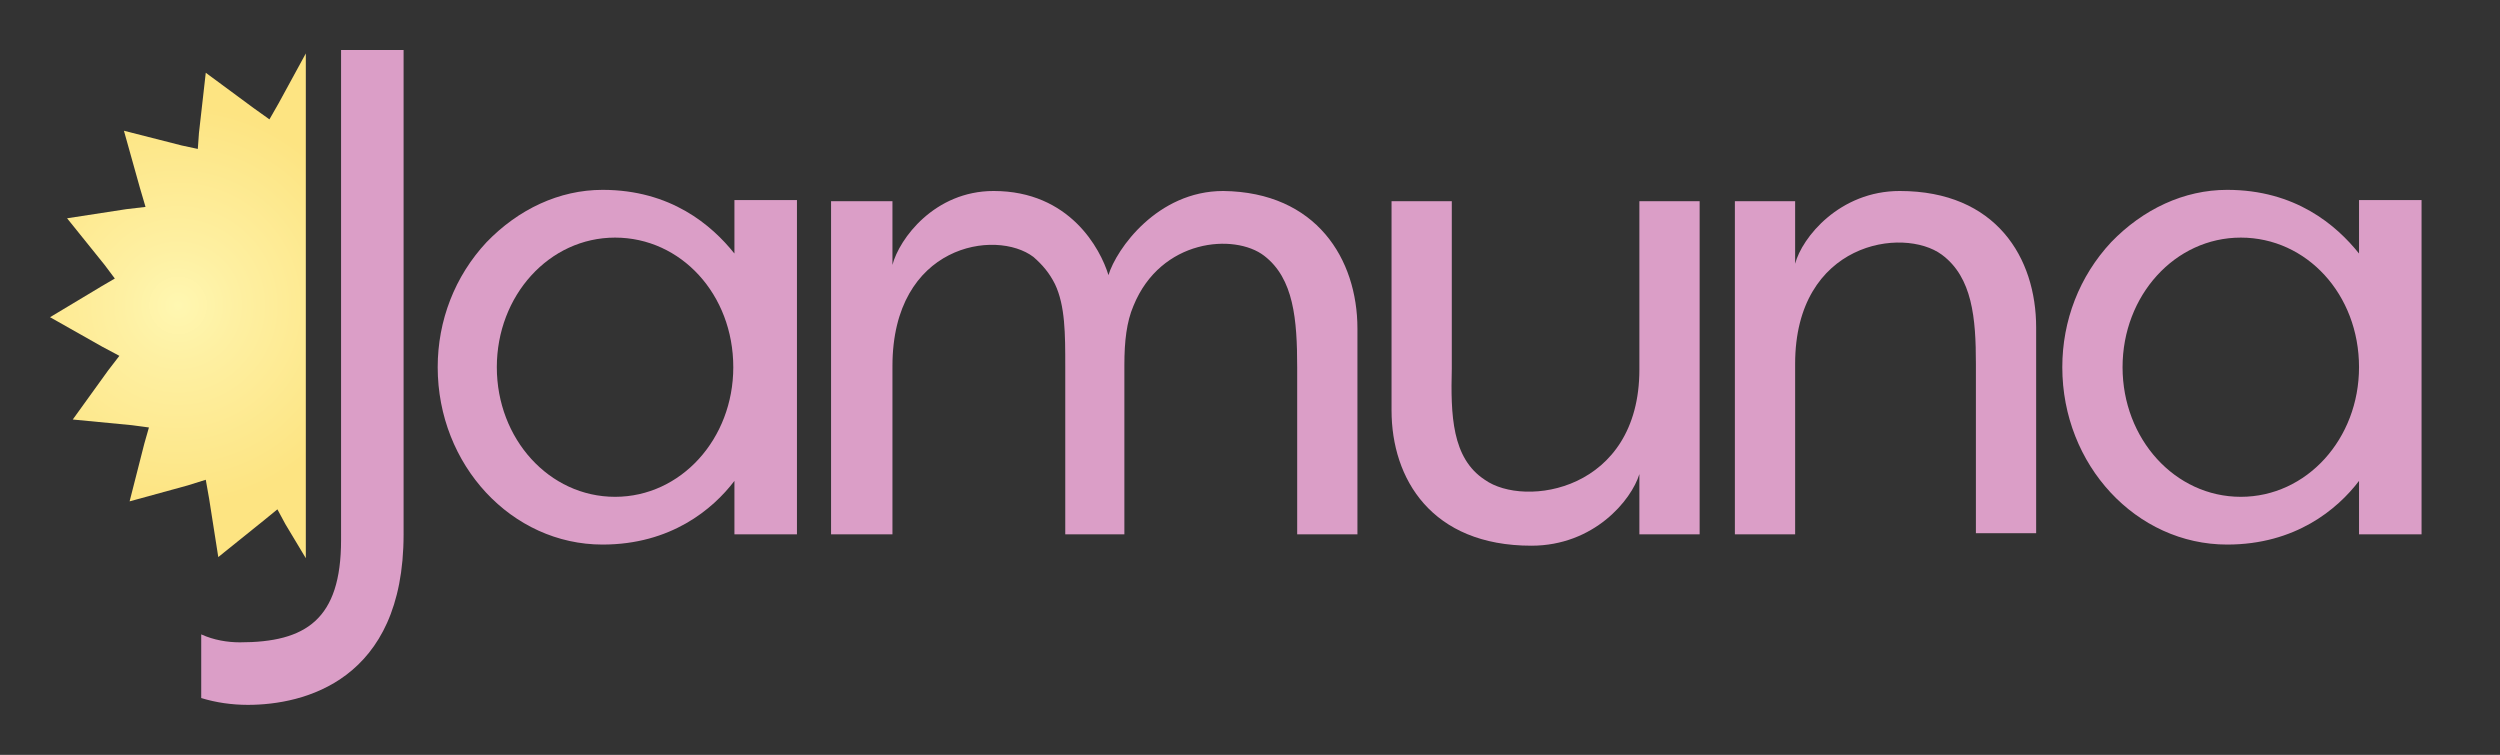
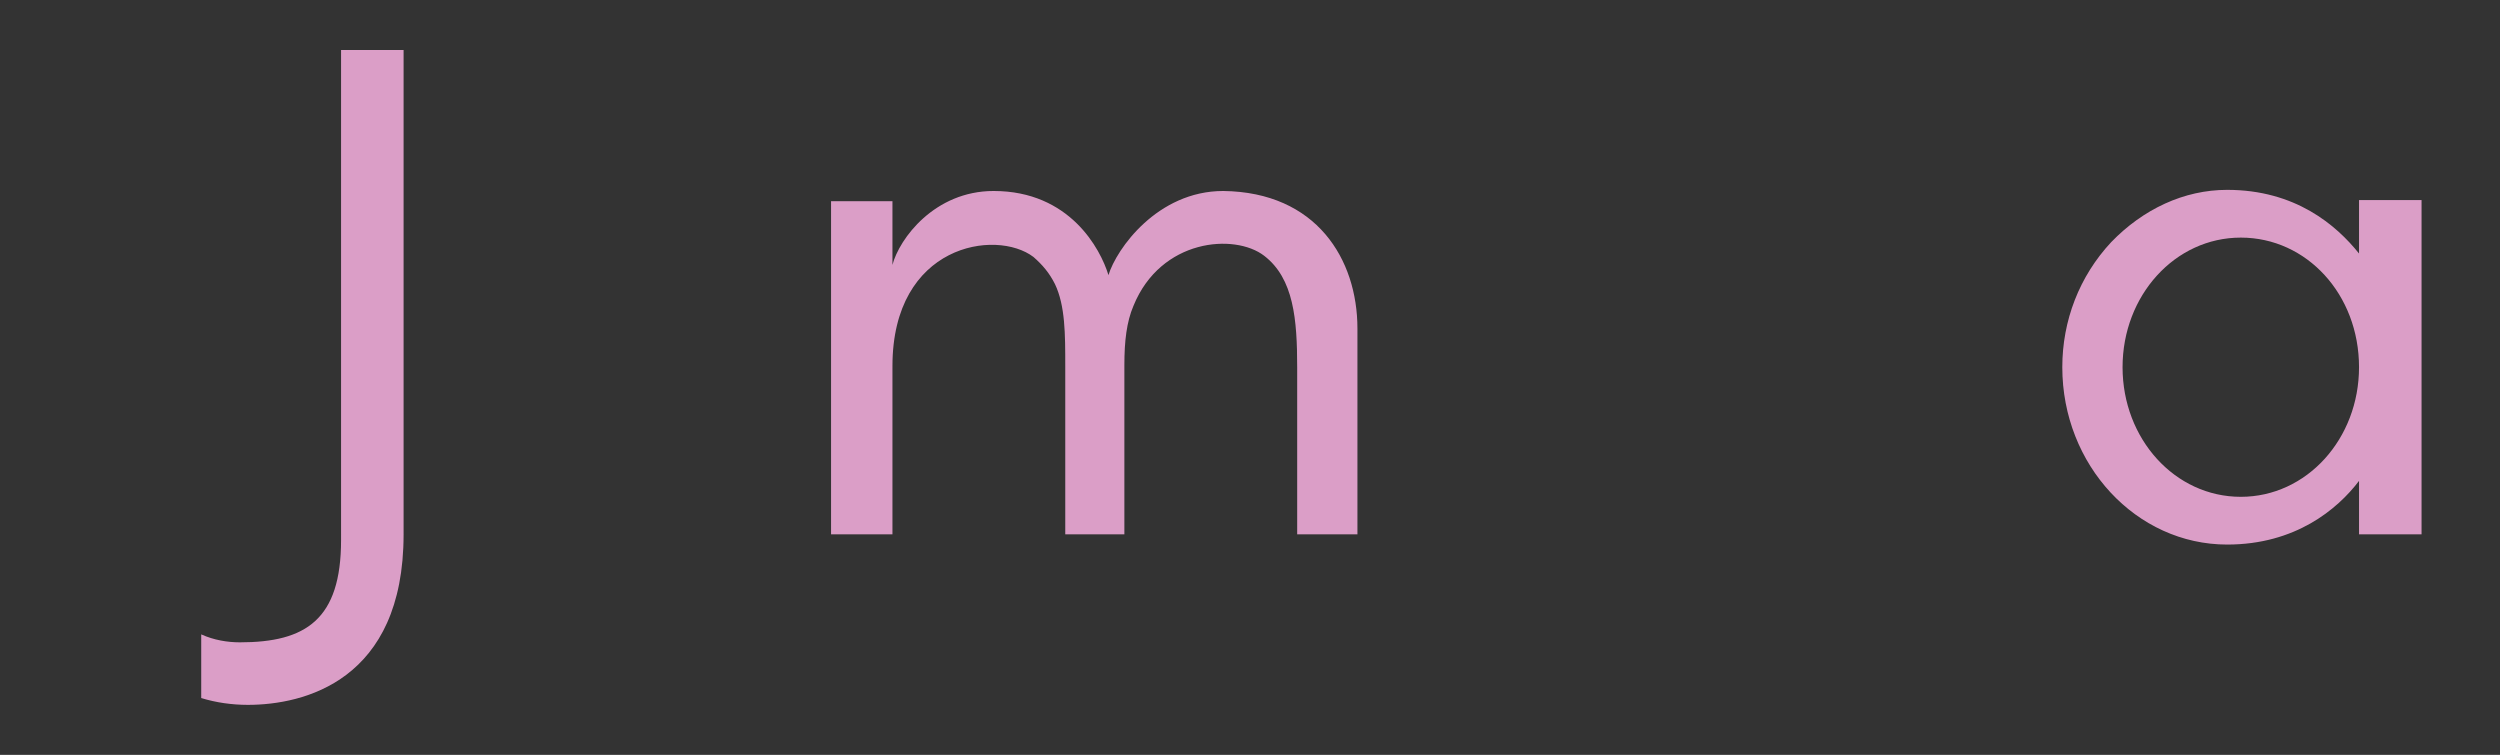
<svg xmlns="http://www.w3.org/2000/svg" version="1.1" id="Layer_1" x="0px" y="0px" viewBox="0 0 219.9 66.4" style="enable-background:new 0 0 219.9 66.4;" xml:space="preserve">
  <rect x="0" y="0" width="219.9" height="66.4" fill="#333333" stroke="none" />
  <style type="text/css">
	.st0{fill:#DB9EC7;}
	.st1{fill:url(#SVGID_1_);}
</style>
  <g>
    <path class="st0" d="M21.1,56.5c5.8,0,8.9-2,8.9-9V4.4h5.5V47c0,12.9-8.8,15-13.7,15c-1.4,0-2.8-0.2-4.1-0.6v-5.6   C18.8,56.3,20,56.5,21.1,56.5z" />
-     <path class="st0" d="M70.1,17.7V47h-5.5v-4.7c-1.9,2.5-5.6,5.6-11.6,5.6c-8,0-14.5-7-14.5-15.6c0-4.1,1.5-8,4.3-11   c2.8-2.9,6.4-4.6,10.2-4.6c6,0,9.6,3.1,11.6,5.6v-4.7H70.1z M64.5,32.3c0-6.4-4.6-11.4-10.4-11.4c-5.8,0-10.4,5.1-10.4,11.4   c0,6.3,4.6,11.4,10.4,11.4C59.9,43.7,64.5,38.6,64.5,32.3z" />
    <path class="st0" d="M119.4,28.9c0,0.1,0,18.1,0,18.1h-5.3c0,0,0-14.5,0-14.7c0-4.2-0.3-7.8-2.9-9.8c-2.6-2-9.1-1.5-11.5,4.4   c-0.6,1.4-0.8,3.1-0.8,5.2V47h-5.2c0,0,0-14.6,0-14.8c0-2.8,0-5.3-0.9-7.2c-0.5-1-1.1-1.7-1.9-2.4c-3.3-2.5-12.4-1.1-12.4,9.6V47   h-5.4V17.7h5.4v5.6c0.6-2.3,3.7-6.5,8.9-6.5c6.7,0,9.4,5.1,10.1,7.4c0.7-2.3,4.3-7.4,10.1-7.4C115.8,16.9,119.4,22.8,119.4,28.9z" />
-     <path class="st0" d="M130.6,42.2c3.5,2.5,13.6,1,13.6-9.7V17.7h5.3V47h-5.3v-5.3c-0.7,2.3-4,6.3-9.5,6.3c-8.8,0-12.3-5.9-12.3-11.9   c0-0.1,0-18.4,0-18.4h5.3c0,0,0,14.5,0,14.7C127.6,36.5,127.7,40.3,130.6,42.2z" />
-     <path class="st0" d="M170.8,22.4c-3.4-2.5-12.9-1.1-12.9,9.6v15h-5.3V17.7h5.3v5.5c0.6-2.3,3.9-6.4,9.2-6.4c8.5,0,12,5.9,12,12   c0,0.1,0,18.1,0,18.1h-5.3c0,0,0-14.7,0-14.9C173.8,28,173.5,24.4,170.8,22.4z" />
    <path class="st0" d="M213,17.7V47h-5.5v-4.7c-1.9,2.5-5.6,5.6-11.6,5.6c-8,0-14.5-7-14.5-15.6c0-4.1,1.5-8,4.3-11   c2.8-2.9,6.4-4.6,10.2-4.6c6,0,9.6,3.1,11.6,5.6v-4.7H213z M207.5,32.3c0-6.4-4.6-11.4-10.4-11.4c-5.8,0-10.4,5.1-10.4,11.4   c0,6.3,4.6,11.4,10.4,11.4C202.9,43.7,207.5,38.6,207.5,32.3z" />
  </g>
  <radialGradient id="SVGID_1_" cx="15.668" cy="26.866" r="17.603" gradientUnits="userSpaceOnUse">
    <stop offset="0" style="stop-color:#FFF7B1" />
    <stop offset="0.288" style="stop-color:#FEF0A2" />
    <stop offset="1" style="stop-color:#FDE482" />
  </radialGradient>
-   <polygon class="st1" points="26.9,4.7 24.5,9.1 23.7,10.5 22.3,9.5 18.1,6.4 17.5,11.7 17.4,13.1 16,12.8 10.9,11.5 12.3,16.5   12.8,18.2 11.1,18.4 5.9,19.2 9.2,23.3 10.1,24.5 8.9,25.2 4.4,27.9 9,30.5 10.5,31.3 9.5,32.6 6.4,36.9 11.6,37.4 13.1,37.6   12.7,39 11.4,44.1 16.5,42.7 18.1,42.2 18.4,43.9 19.2,49 23.3,45.7 24.4,44.8 25.1,46.1 26.9,49.1 " />
</svg>